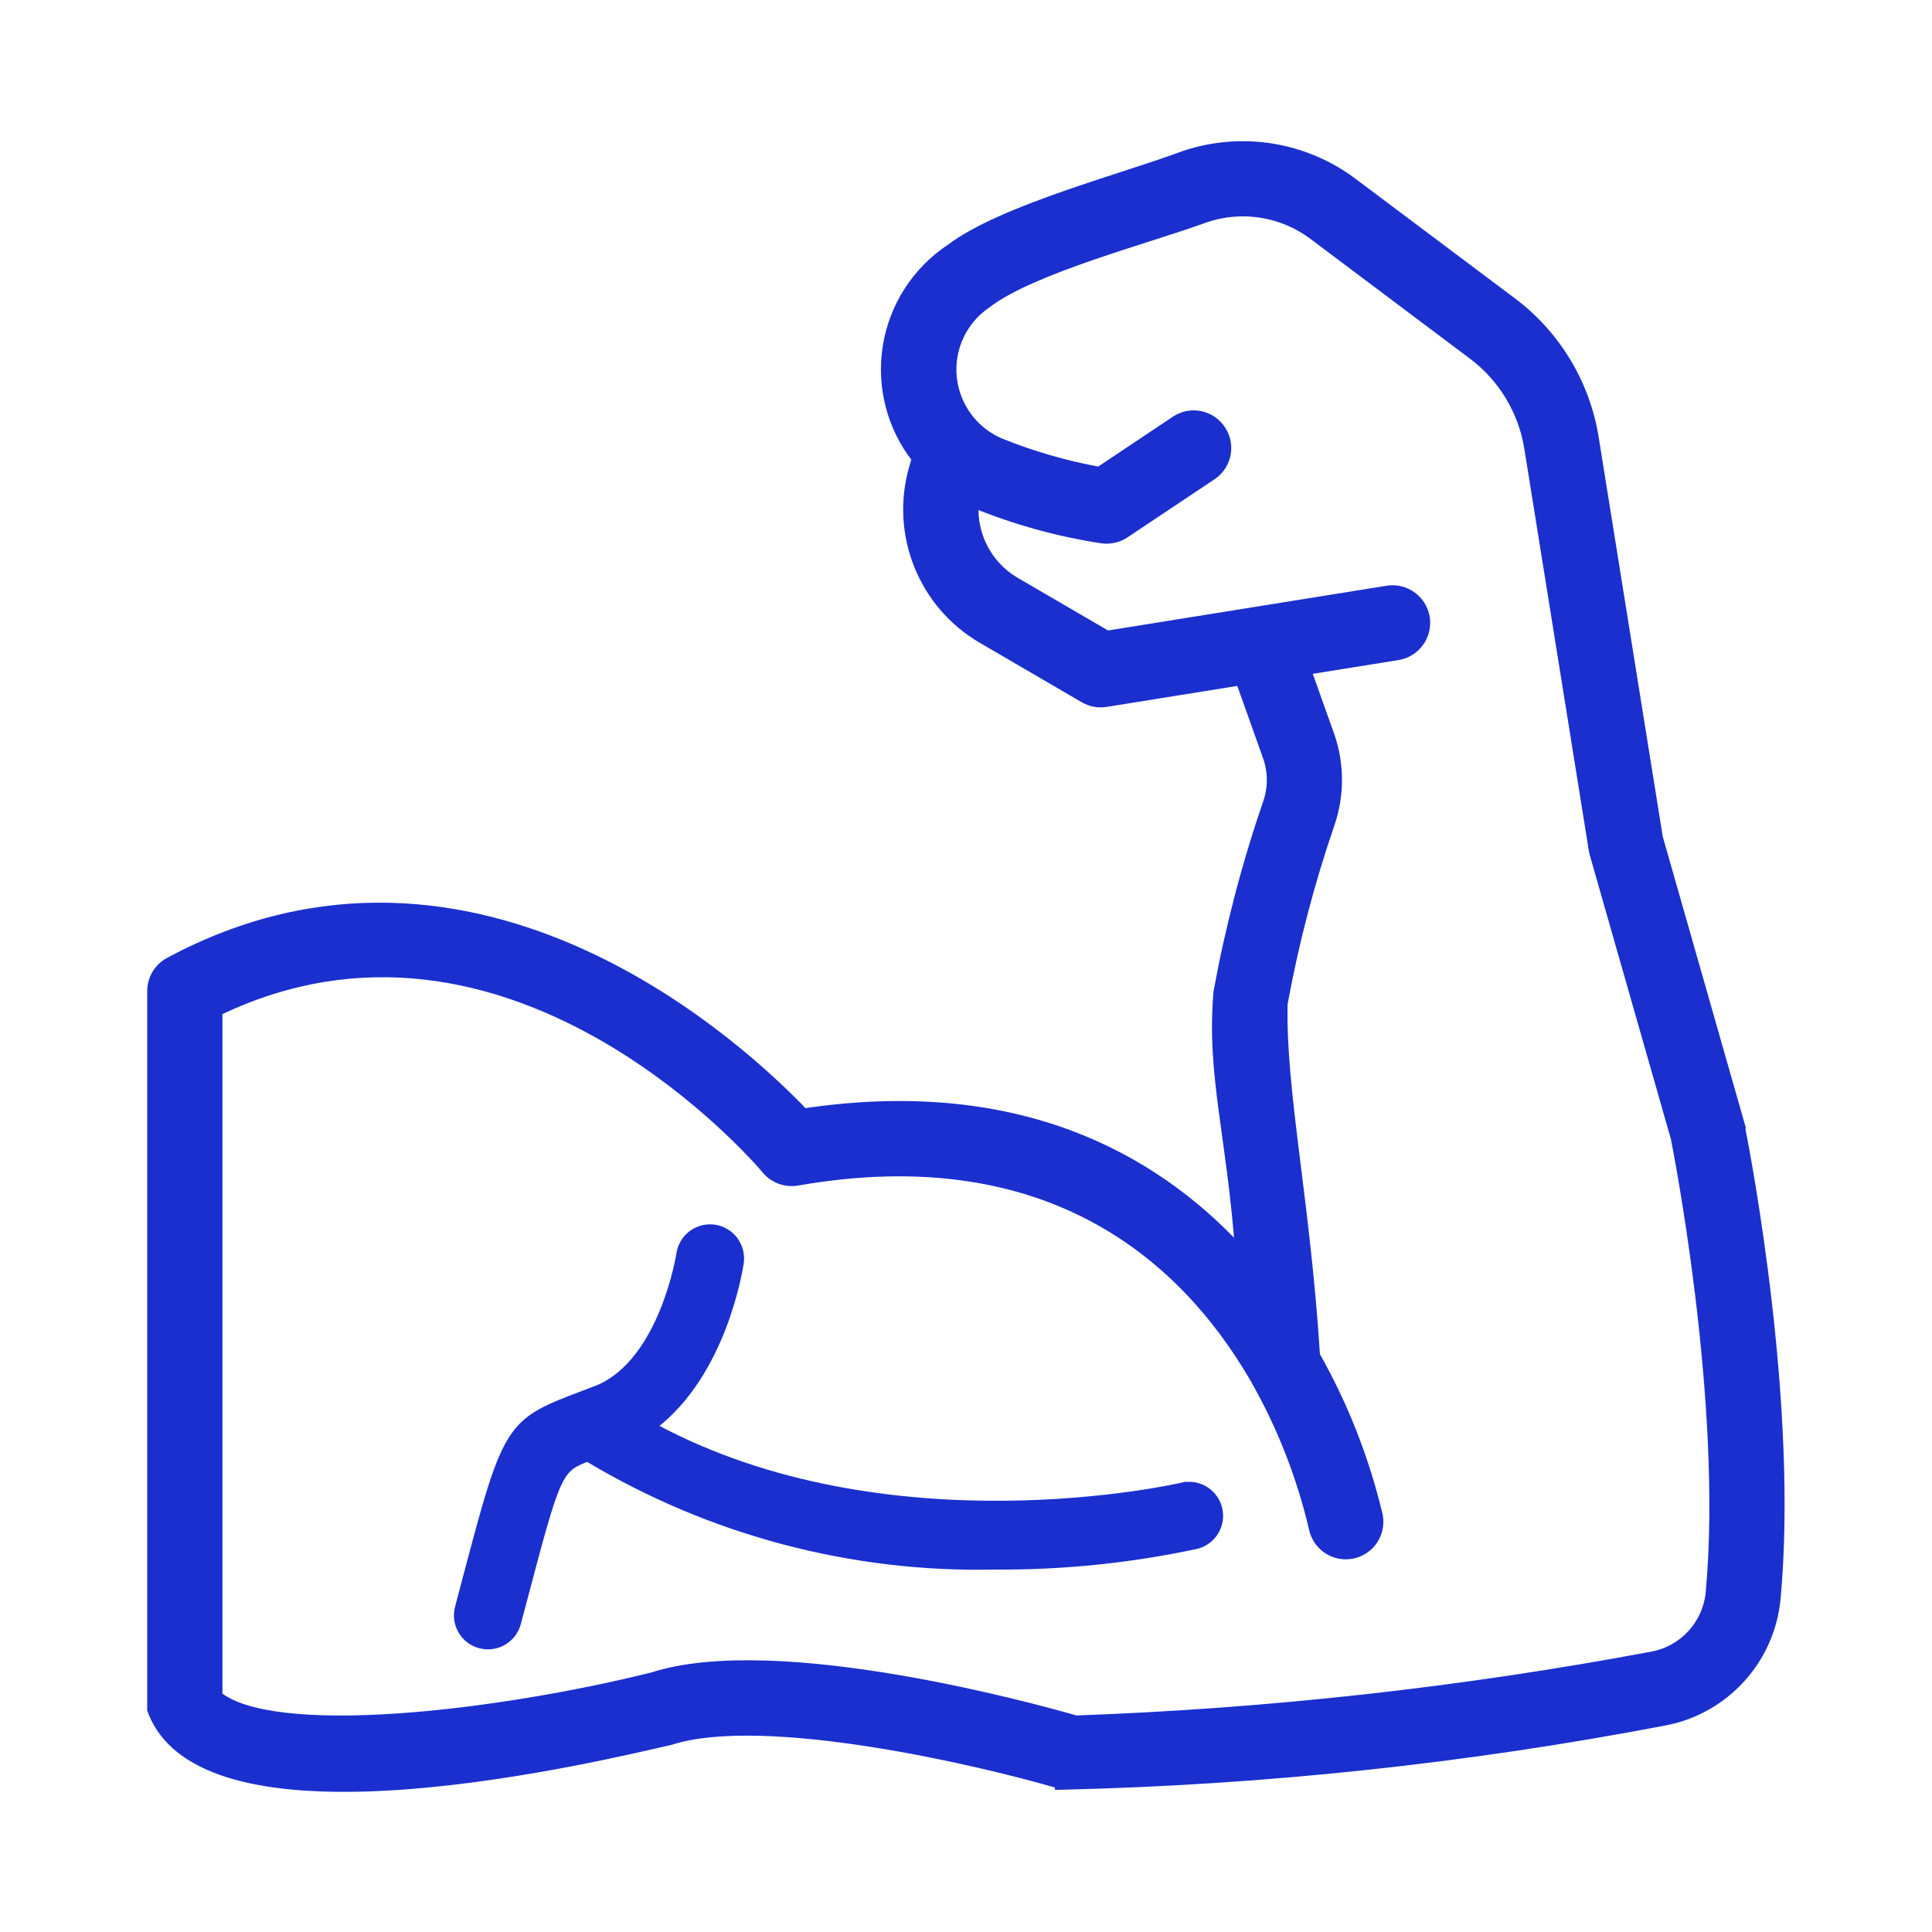
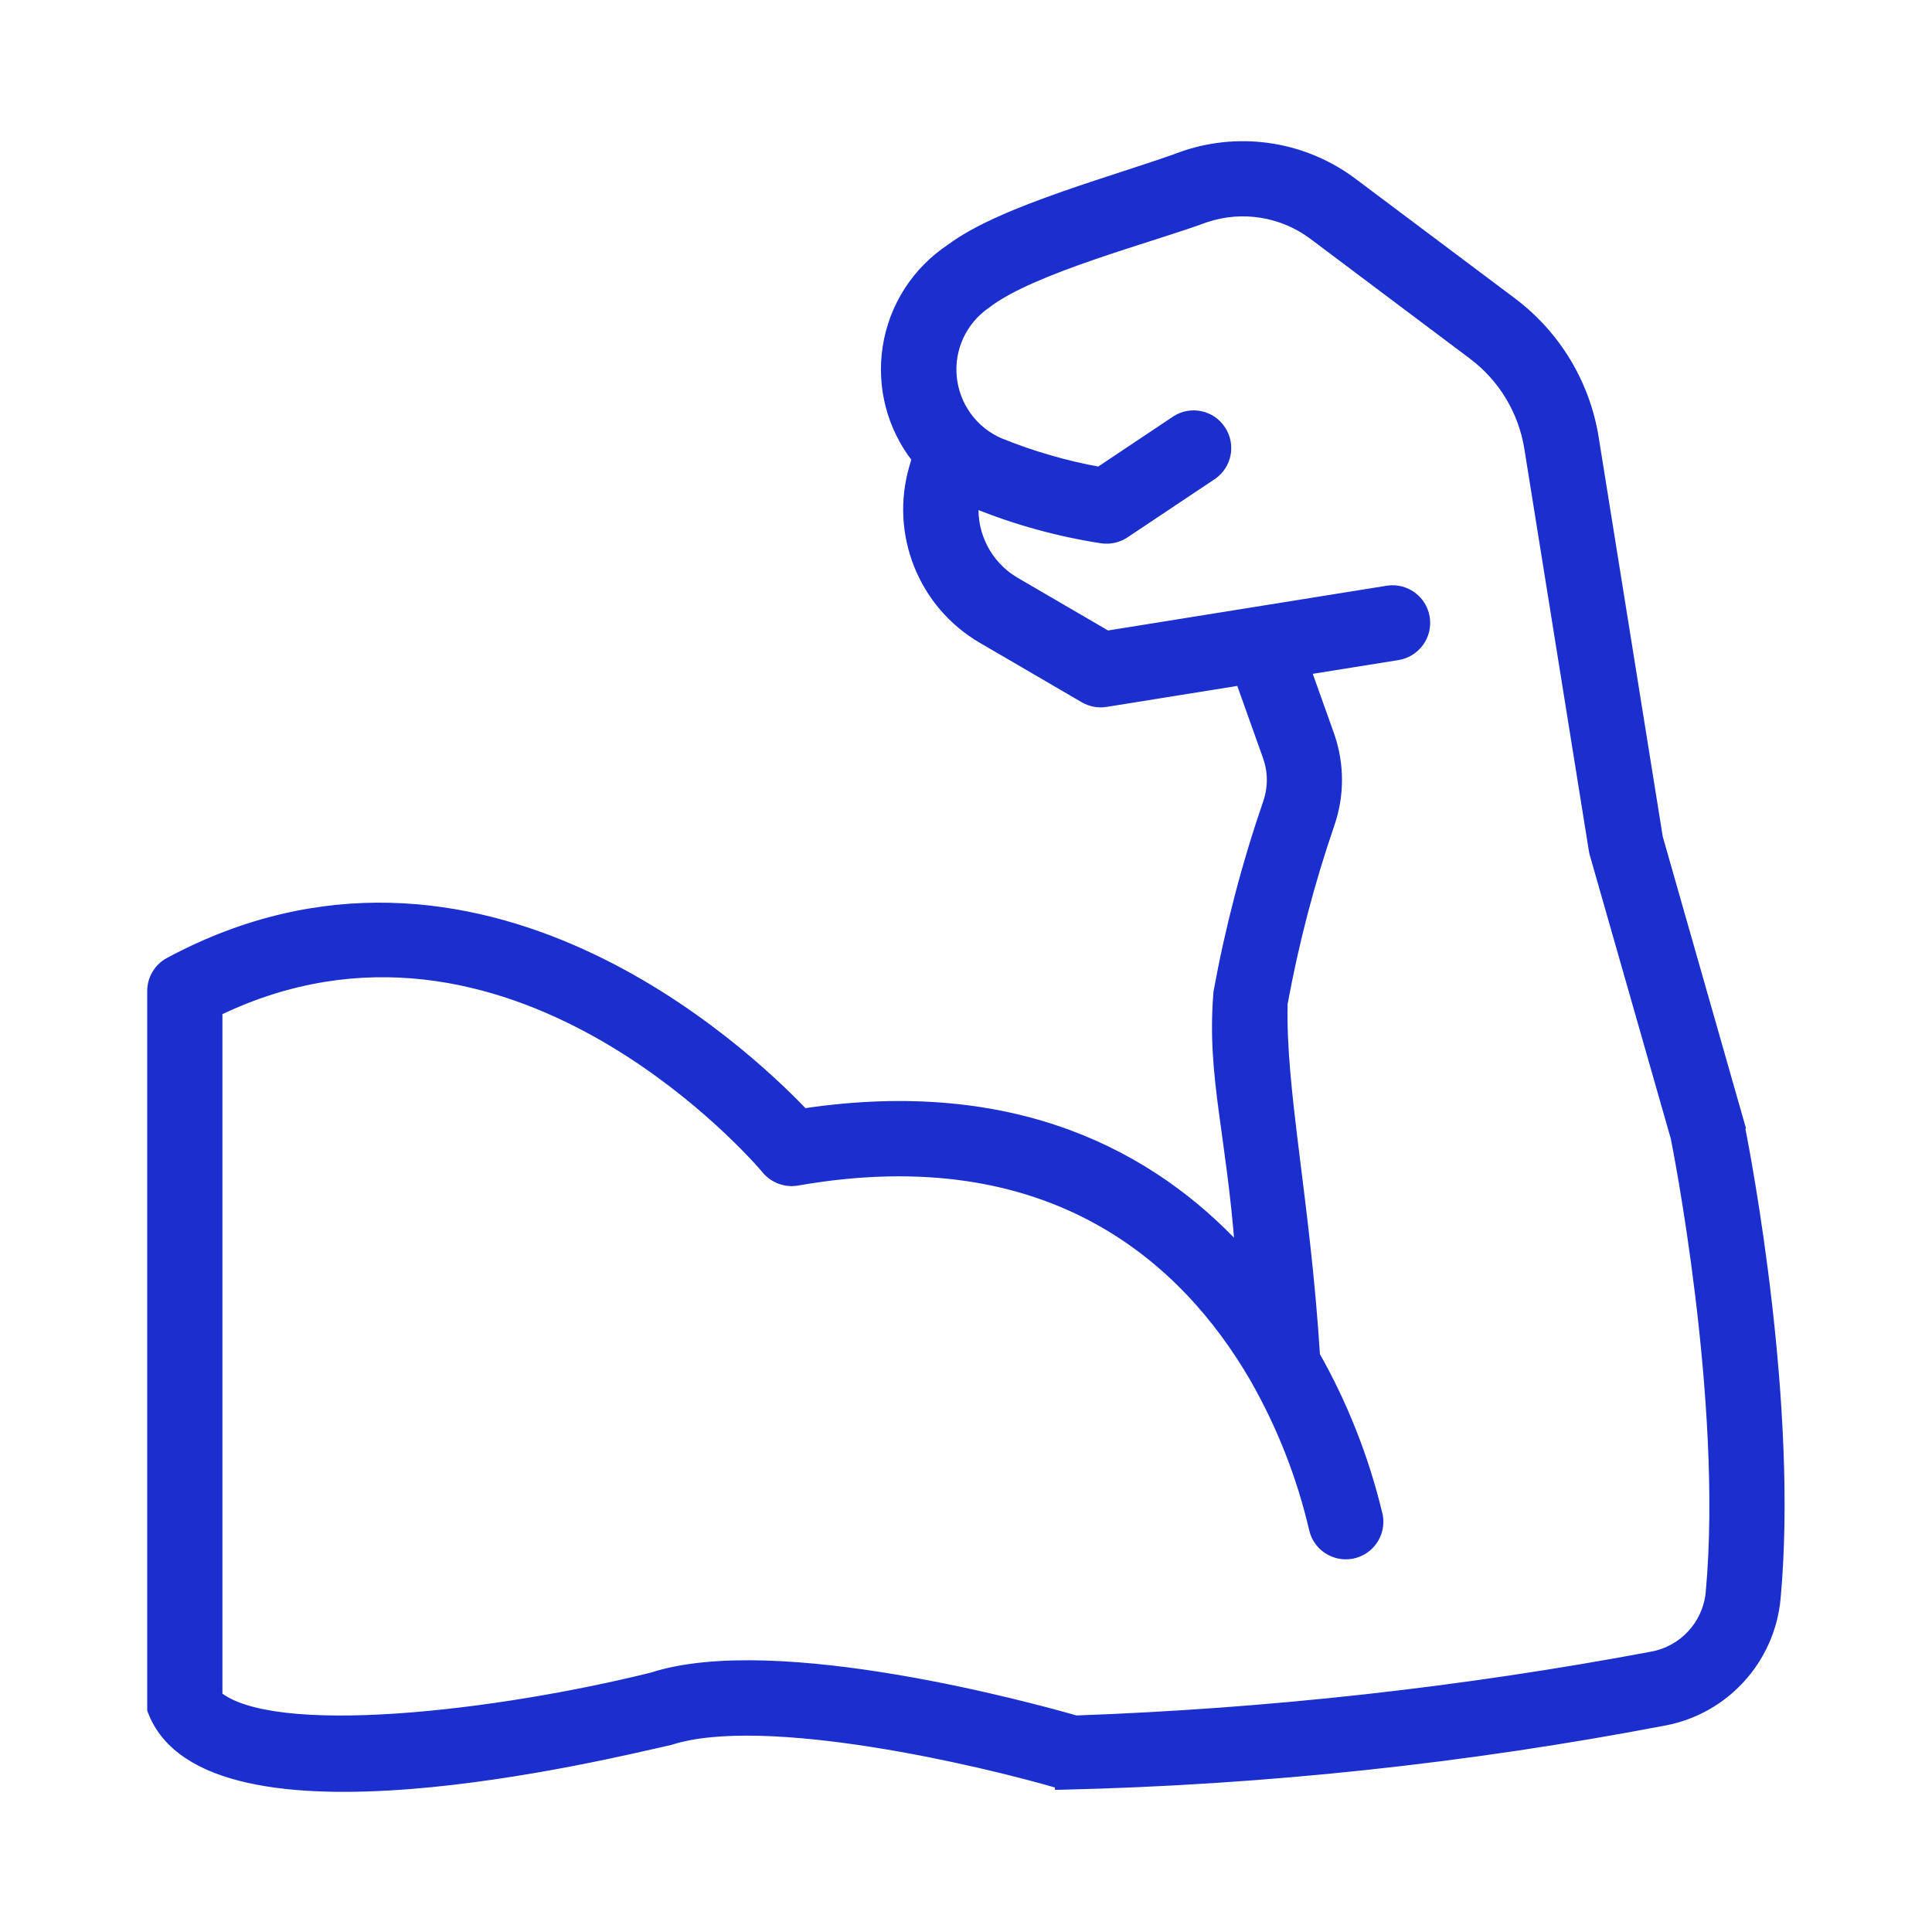
<svg xmlns="http://www.w3.org/2000/svg" fill="none" viewBox="0 0 1600 1600" height="1600" width="1600">
  <path stroke-width="7" stroke="#1A2FCE" fill="#1A2FCE" d="M981.14 128.217C1028.52 112.452 1080.65 120.922 1120.56 150.907H1120.56L1252.36 249.784H1252.36C1288.85 277.134 1313.36 317.659 1320.51 362.747H1320.52L1373.6 693.601L1440.77 929.033L1441.7 932.309L1441.44 932.39C1447.26 961.552 1485.78 1165.01 1471.11 1323.84L1471.11 1323.85C1466.31 1374.56 1428.65 1416 1378.66 1425.53L1378.66 1425.53C1214.45 1456.92 1047.89 1474.7 880.704 1478.63L877.122 1478.71V1477.68C844.667 1468.18 784.568 1453.13 722.636 1443.38C690.858 1438.37 658.662 1434.78 629.508 1434.03C600.295 1433.28 574.403 1435.4 555.094 1441.67L554.935 1441.72L554.772 1441.76C529.787 1447.3 434.073 1470.71 339.184 1478.15C291.762 1481.87 244.275 1481.62 205.806 1473.03C167.433 1464.47 137.096 1447.37 125.639 1416.61L125.419 1416.02V820.735C125.419 810.575 131.011 801.164 140.011 796.383C267.745 727.757 387.71 746.808 481.517 789.234C573.636 830.898 640.735 895.172 665.792 921.438C841.039 895.2 954.363 957.113 1026.28 1034.63C1022.6 986.978 1017 951.721 1012.82 920.2C1008.34 886.487 1005.48 857.061 1008.44 821.709L1008.46 821.539L1008.49 821.371C1018.23 768.044 1031.98 715.566 1049.6 664.301C1053.74 652.128 1053.63 638.87 1049.31 626.747H1049.31L1026.99 564.133L915.94 581.971L915.941 581.972C909.622 583.014 903.194 581.757 897.694 578.592L897.676 578.582L813.371 529.415V529.414C763.883 500.694 740.413 441.901 756.496 386.963L758.525 379.946C738.082 353.773 729.364 320.306 734.491 287.382V287.381C739.694 254.019 758.67 224.429 786.735 205.756L786.896 205.636C808.664 189.227 844.513 174.7 880.983 161.925C917.836 149.015 955.045 137.975 981.019 128.26L981.08 128.237L981.14 128.217ZM1087.43 195.08C1061.99 175.968 1028.81 170.601 998.646 180.669C975.604 189.195 939.067 199.932 904.371 211.906C869.225 224.036 835.756 237.497 817.393 251.707L817.308 251.772L817.219 251.833C797.397 265.309 786.513 288.53 788.862 312.381C791.211 336.239 806.337 356.935 828.386 366.339C854.764 377.002 882.241 384.994 910.245 390.094L973.652 347.745L973.68 347.726L973.709 347.708C986.36 339.613 1003.23 343.138 1011.53 355.737H1011.53C1019.87 368.25 1016.7 385.122 1004.32 393.699L1004.3 393.717L1004.27 393.733L931.795 442.116C926.191 445.855 919.49 447.371 912.882 446.544L912.835 446.538L912.789 446.53C876.487 440.992 841.038 431.195 807.048 417.318V417.317C807.029 417.31 807.01 417.302 806.991 417.294C805.28 442.908 817.915 467.521 840.021 480.933L841.149 481.602L841.153 481.604L916.954 525.791L1148.91 488.542L1149.61 488.438C1164.12 486.474 1177.74 496.272 1180.44 510.733L1180.56 511.437V511.438C1182.98 526.511 1172.75 540.682 1157.7 543.17L1157.68 543.172L1082.48 555.249L1101.35 608.185L1101.74 609.309C1109.88 632.94 1109.94 658.682 1101.78 682.375C1085.09 730.932 1072.12 780.627 1062.86 831.104C1061.96 867.004 1066.6 907.597 1072.53 955.512C1078.44 1003.28 1085.6 1058.17 1089.66 1122.43C1112.79 1163.37 1130.15 1207.38 1141.18 1253.1L1141.71 1255.29L1141.73 1255.4L1141.75 1255.51C1144.3 1270.36 1134.57 1284.54 1119.77 1287.38L1119.77 1287.38C1104.94 1290.21 1090.66 1280.71 1087.52 1266.02C1077.34 1222.51 1060.93 1180.67 1038.74 1141.82L1037.16 1139.12C1009.64 1092.35 968.401 1042.92 907.664 1009.81C846.979 976.722 766.552 959.769 660.343 978.371L660.331 978.373C650.662 980.032 640.795 976.439 634.444 968.978L632.351 966.519L632.388 966.48C620.975 953.514 569.638 897.723 493.782 855.48C411.483 809.65 300.727 779.958 180.698 837.654V1404.32C191.834 1413.22 211.159 1419 236.555 1421.92C262.717 1424.93 294.655 1424.85 329.179 1422.51C398.172 1417.83 477.044 1404.17 539.834 1388.58C565.937 1380.11 598.986 1377.62 634.166 1378.69C669.453 1379.76 707.137 1384.43 742.556 1390.41C812.622 1402.25 874.083 1419.3 891.062 1424.19C1051.3 1418.44 1210.91 1400.77 1368.5 1371.18C1393.73 1366.37 1412.88 1345.74 1415.94 1320.34L1416.09 1318.76C1423.42 1239.43 1416.3 1145.85 1407.26 1071.7C1402.74 1034.65 1397.75 1002.5 1393.86 979.487C1391.91 967.98 1390.24 958.757 1389.04 952.347C1388.44 949.142 1387.96 946.64 1387.62 944.908C1387.45 944.042 1387.32 943.369 1387.22 942.897C1387.18 942.662 1387.14 942.477 1387.11 942.346C1387.1 942.295 1387.09 942.255 1387.09 942.225L1319.95 707.209L1319.95 707.179L1319.94 707.148C1319.7 706.261 1319.42 705.141 1319.26 704.023L1265.91 371.505L1265.91 371.495C1261.04 340.565 1244.27 312.746 1219.18 294.025L1219.17 294.019L1087.43 195.08Z" />
-   <path stroke-width="4" stroke="#1A2FCE" fill="#1A2FCE" d="M572.333 1021.16C577.884 1017.04 584.88 1015.21 591.76 1016.19C598.433 1017.14 604.407 1020.68 608.569 1025.89L608.966 1026.4L608.982 1026.42C612.968 1031.8 614.815 1038.54 614.033 1045.22L613.949 1045.86C613.634 1048.07 610.084 1071.39 599.183 1099.61C588.601 1127.02 571.007 1159.26 542.519 1181.2C638.997 1233.04 746.81 1245.51 831.203 1244.86C916.37 1244.19 977.509 1230.15 978.726 1229.87L980.654 1229.42L980.671 1229.5C994.072 1227.36 1007.02 1235.91 1010.2 1249.28C1013.54 1263.29 1004.9 1277.45 990.828 1280.79L990.783 1280.8C936.015 1292.5 880.093 1298.21 824.112 1297.85C705.408 1300.51 588.38 1269.54 486.519 1208.5C480.634 1210.69 476.375 1212.5 472.751 1215.43C468.988 1218.47 465.764 1222.85 462.335 1230.52C455.417 1245.99 448.003 1274.01 433.467 1329.09L433.466 1329.09L429.417 1344.4C427.649 1351.09 423.268 1356.84 417.322 1360.37L417.311 1360.38L417.299 1360.39C411.287 1363.85 404.096 1364.84 397.413 1363.07V1363.07C390.673 1361.3 384.912 1356.91 381.441 1350.88C377.977 1344.86 376.992 1337.72 378.827 1330.96L378.843 1330.96L382.874 1315.73C392.434 1279.41 399.482 1252.66 405.849 1232.55C412.212 1212.45 417.948 1198.8 424.951 1188.75C432.006 1178.64 440.276 1172.29 451.487 1166.65C462.582 1161.07 476.727 1156.12 495.449 1148.89C521.58 1137.68 538.252 1110.56 548.431 1085.68C553.5 1073.29 556.911 1061.58 559.061 1052.9C560.136 1048.57 560.894 1045 561.387 1042.48C561.634 1041.23 561.813 1040.24 561.933 1039.55C561.993 1039.21 562.038 1038.94 562.068 1038.76C562.098 1038.57 562.111 1038.49 562.112 1038.48L562.113 1038.47L562.115 1038.46C563.096 1031.58 566.759 1025.36 572.32 1021.17L572.327 1021.17L572.333 1021.16Z" />
</svg>